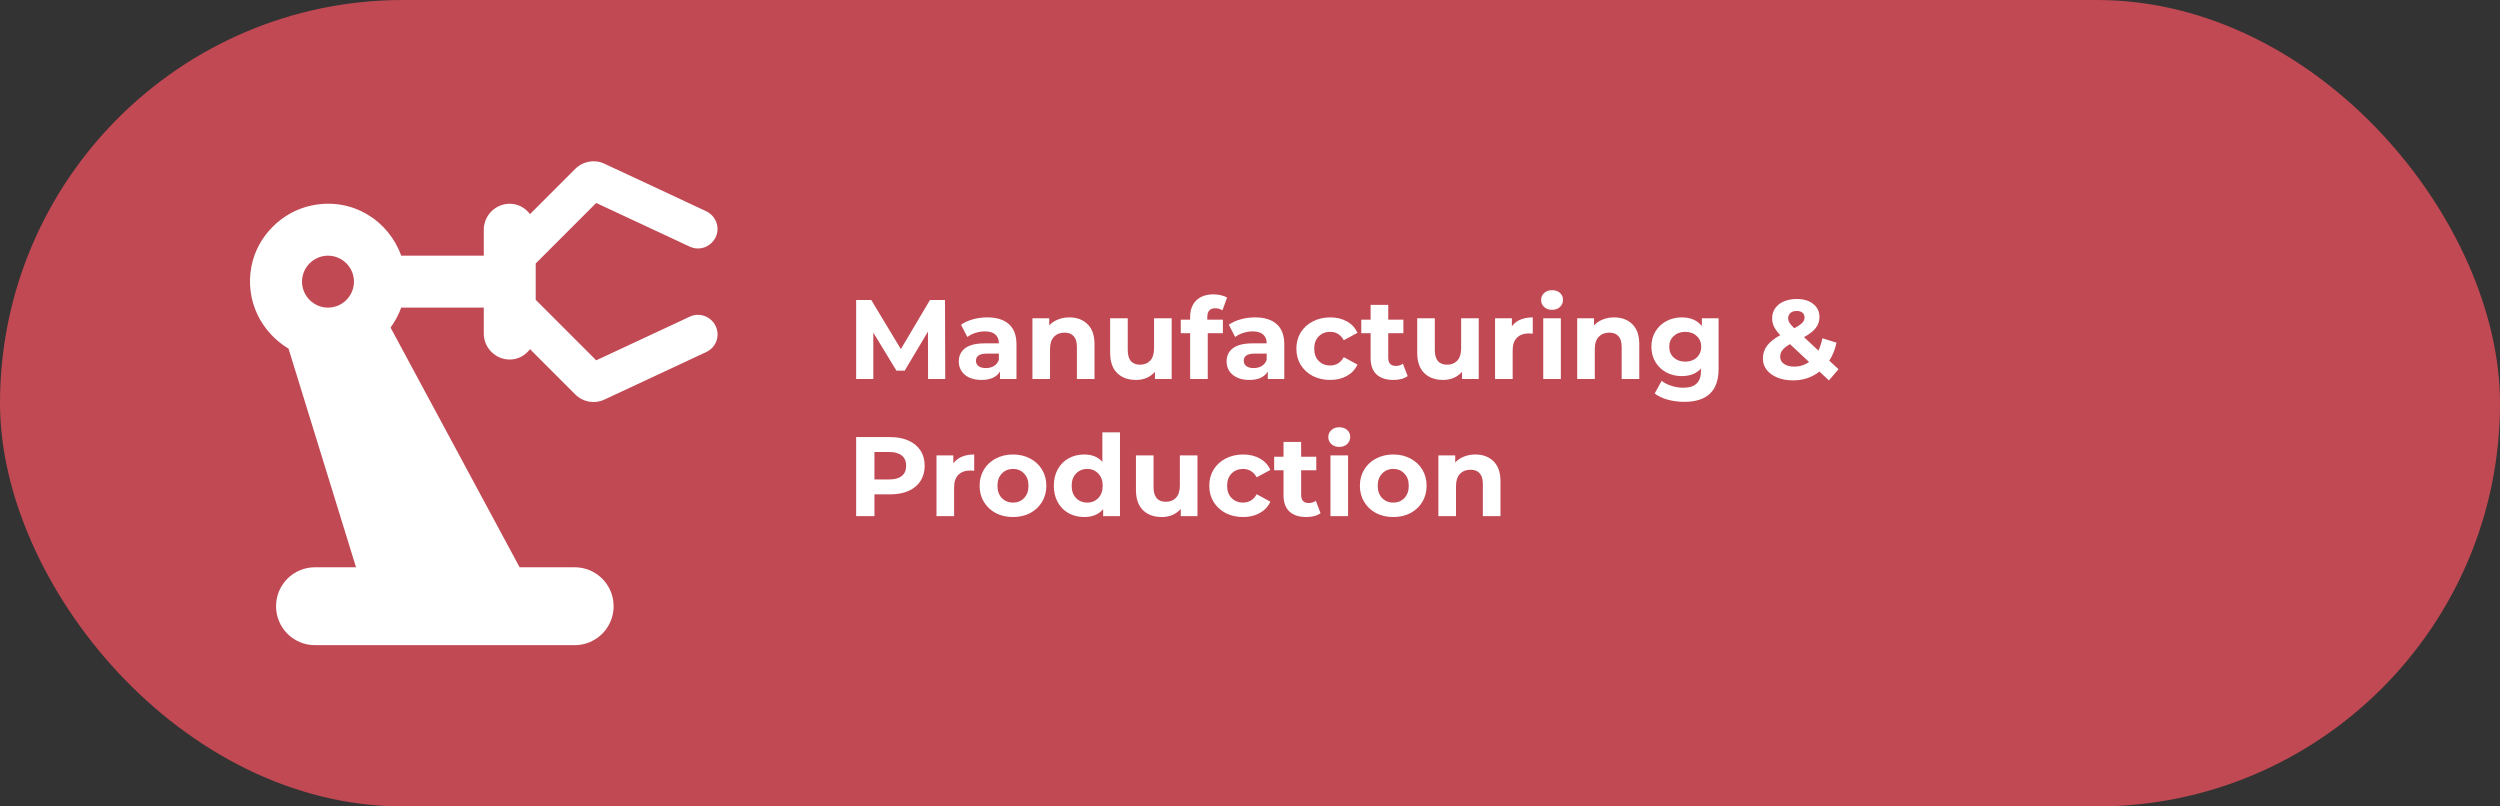
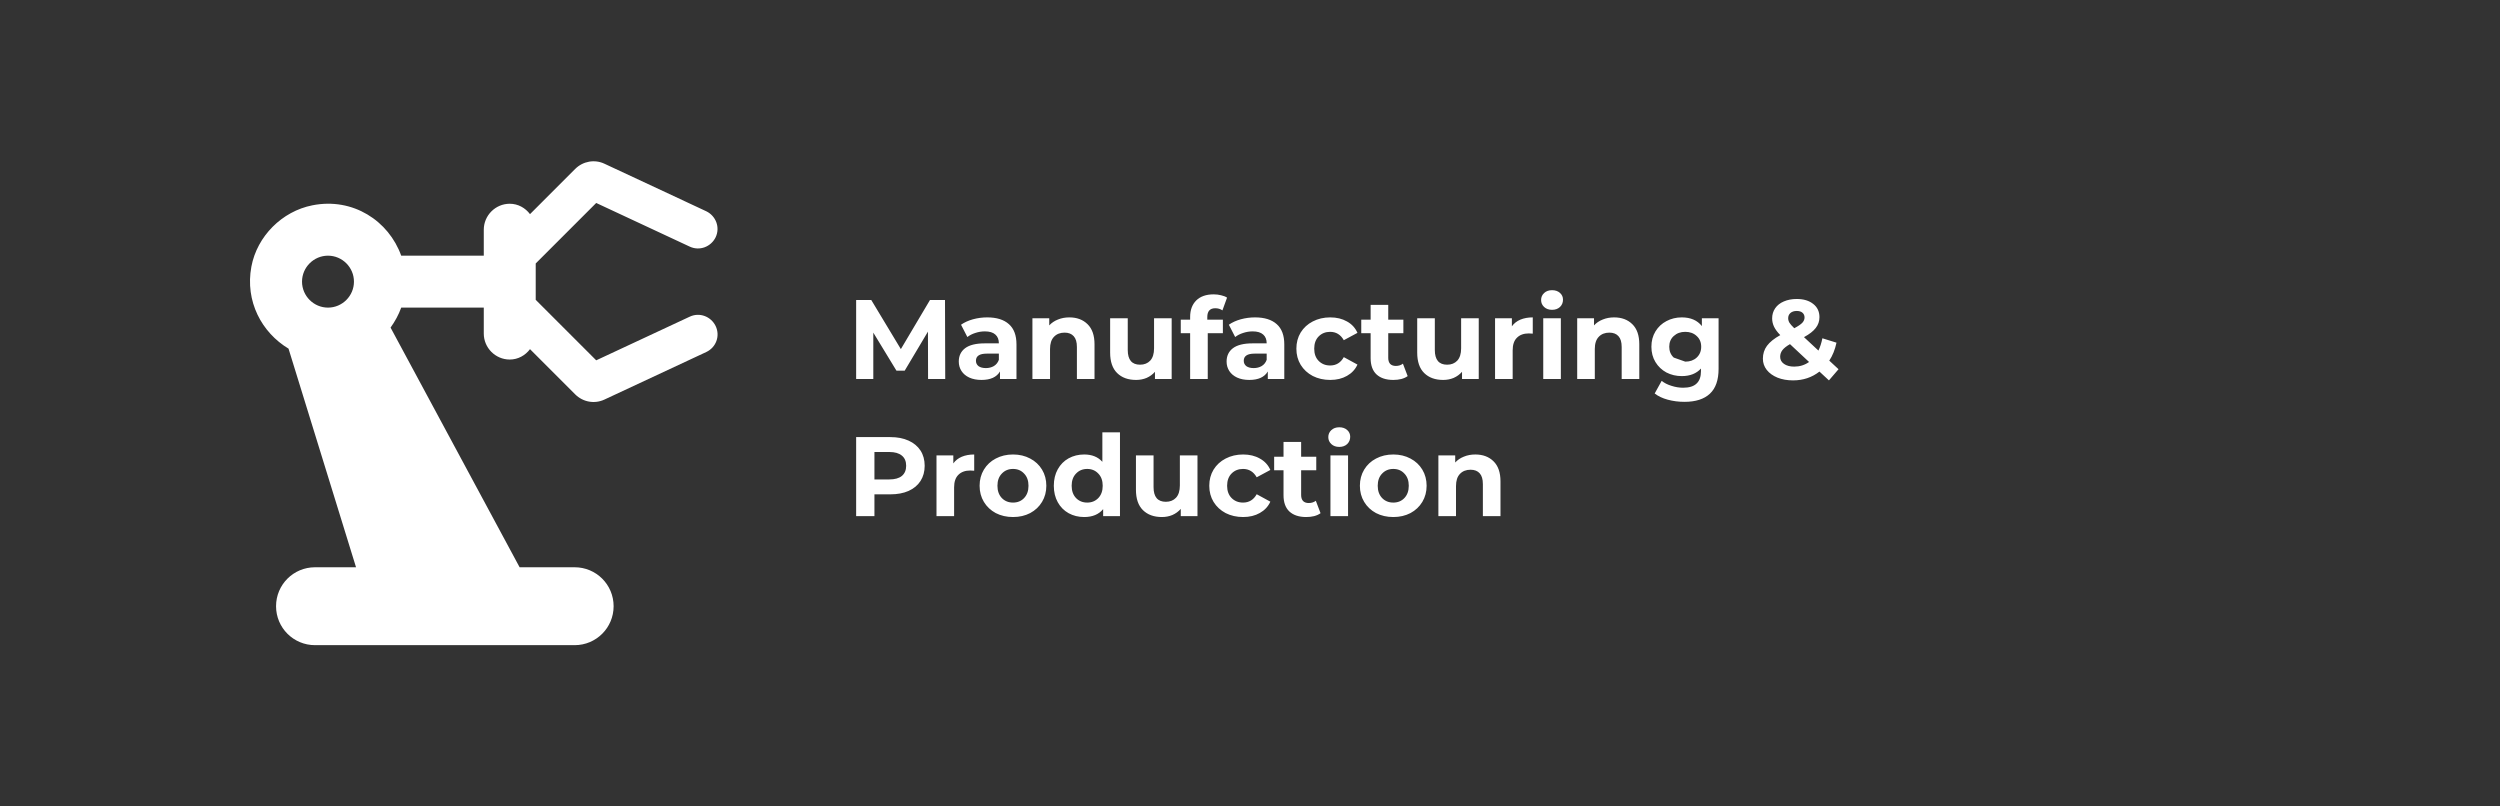
<svg xmlns="http://www.w3.org/2000/svg" width="310" height="100" viewBox="0 0 310 100" fill="none">
  <rect x="0" y="0" width="310" height="100" fill="#333333" stroke="none" />
-   <rect width="310" height="100" rx="50" fill="#C14953" />
  <path d="M85.521 39.271L73.93 44.68L66.428 37.178V32.67L73.93 25.168L85.521 30.577C86.745 31.157 88.161 30.61 88.741 29.418C89.32 28.195 88.773 26.778 87.582 26.199L74.961 20.306C73.737 19.727 72.288 19.985 71.322 20.95L65.72 26.553C65.141 25.78 64.239 25.265 63.209 25.265C61.438 25.265 59.989 26.714 59.989 28.485V31.704H49.75C48.205 27.39 43.762 24.46 38.739 25.458C34.972 26.199 31.881 29.29 31.172 33.057C30.367 37.371 32.46 41.235 35.777 43.231L44.148 70.341H39.061C36.388 70.341 34.231 72.498 34.231 75.17C34.231 77.843 36.388 80 39.061 80H71.258C73.93 80 76.088 77.843 76.088 75.17C76.088 72.498 73.93 70.341 71.258 70.341H64.432L48.43 40.623C48.977 39.85 49.428 39.045 49.75 38.144H59.989V41.363C59.989 43.134 61.438 44.583 63.209 44.583C64.239 44.583 65.141 44.068 65.72 43.295L71.322 48.898C72.288 49.864 73.737 50.121 74.961 49.541L87.582 43.649C88.805 43.07 89.32 41.653 88.741 40.43C88.161 39.238 86.745 38.691 85.521 39.271ZM40.671 38.144C38.9 38.144 37.451 36.695 37.451 34.924C37.451 33.153 38.9 31.704 40.671 31.704C42.441 31.704 43.89 33.153 43.89 34.924C43.89 36.695 42.441 38.144 40.671 38.144Z" fill="white" />
-   <path d="M115.08 47L115.066 41.12L112.182 45.964H111.16L108.29 41.246V47H106.162V37.2H108.038L111.706 43.29L115.318 37.2H117.18L117.208 47H115.08ZM122.417 39.356C123.584 39.356 124.48 39.636 125.105 40.196C125.73 40.747 126.043 41.582 126.043 42.702V47H123.999V46.062C123.588 46.762 122.823 47.112 121.703 47.112C121.124 47.112 120.62 47.014 120.191 46.818C119.771 46.622 119.449 46.351 119.225 46.006C119.001 45.661 118.889 45.269 118.889 44.83C118.889 44.13 119.15 43.579 119.673 43.178C120.205 42.777 121.022 42.576 122.123 42.576H123.859C123.859 42.1 123.714 41.736 123.425 41.484C123.136 41.223 122.702 41.092 122.123 41.092C121.722 41.092 121.325 41.157 120.933 41.288C120.55 41.409 120.224 41.577 119.953 41.792L119.169 40.266C119.58 39.977 120.07 39.753 120.639 39.594C121.218 39.435 121.81 39.356 122.417 39.356ZM122.249 45.642C122.622 45.642 122.954 45.558 123.243 45.39C123.532 45.213 123.738 44.956 123.859 44.62V43.85H122.361C121.465 43.85 121.017 44.144 121.017 44.732C121.017 45.012 121.124 45.236 121.339 45.404C121.563 45.563 121.866 45.642 122.249 45.642ZM132.598 39.356C133.531 39.356 134.282 39.636 134.852 40.196C135.43 40.756 135.72 41.587 135.72 42.688V47H133.536V43.024C133.536 42.427 133.405 41.983 133.144 41.694C132.882 41.395 132.504 41.246 132.01 41.246C131.459 41.246 131.02 41.419 130.694 41.764C130.367 42.1 130.204 42.604 130.204 43.276V47H128.02V39.468H130.106V40.35C130.395 40.033 130.754 39.79 131.184 39.622C131.613 39.445 132.084 39.356 132.598 39.356ZM145.287 39.468V47H143.215V46.104C142.926 46.431 142.581 46.683 142.179 46.86C141.778 47.028 141.344 47.112 140.877 47.112C139.888 47.112 139.104 46.827 138.525 46.258C137.947 45.689 137.657 44.844 137.657 43.724V39.468H139.841V43.402C139.841 44.615 140.35 45.222 141.367 45.222C141.89 45.222 142.31 45.054 142.627 44.718C142.945 44.373 143.103 43.864 143.103 43.192V39.468H145.287ZM149.705 39.636H151.637V41.316H149.761V47H147.577V41.316H146.415V39.636H147.577V39.3C147.577 38.441 147.829 37.76 148.333 37.256C148.846 36.752 149.565 36.5 150.489 36.5C150.815 36.5 151.123 36.537 151.413 36.612C151.711 36.677 151.959 36.775 152.155 36.906L151.581 38.488C151.329 38.311 151.035 38.222 150.699 38.222C150.036 38.222 149.705 38.586 149.705 39.314V39.636ZM155.626 39.356C156.793 39.356 157.689 39.636 158.314 40.196C158.939 40.747 159.252 41.582 159.252 42.702V47H157.208V46.062C156.797 46.762 156.032 47.112 154.912 47.112C154.333 47.112 153.829 47.014 153.4 46.818C152.98 46.622 152.658 46.351 152.434 46.006C152.21 45.661 152.098 45.269 152.098 44.83C152.098 44.13 152.359 43.579 152.882 43.178C153.414 42.777 154.231 42.576 155.332 42.576H157.068C157.068 42.1 156.923 41.736 156.634 41.484C156.345 41.223 155.911 41.092 155.332 41.092C154.931 41.092 154.534 41.157 154.142 41.288C153.759 41.409 153.433 41.577 153.162 41.792L152.378 40.266C152.789 39.977 153.279 39.753 153.848 39.594C154.427 39.435 155.019 39.356 155.626 39.356ZM155.458 45.642C155.831 45.642 156.163 45.558 156.452 45.39C156.741 45.213 156.947 44.956 157.068 44.62V43.85H155.57C154.674 43.85 154.226 44.144 154.226 44.732C154.226 45.012 154.333 45.236 154.548 45.404C154.772 45.563 155.075 45.642 155.458 45.642ZM164.951 47.112C164.148 47.112 163.425 46.949 162.781 46.622C162.146 46.286 161.647 45.824 161.283 45.236C160.928 44.648 160.751 43.981 160.751 43.234C160.751 42.487 160.928 41.82 161.283 41.232C161.647 40.644 162.146 40.187 162.781 39.86C163.425 39.524 164.148 39.356 164.951 39.356C165.744 39.356 166.435 39.524 167.023 39.86C167.62 40.187 168.054 40.658 168.325 41.274L166.631 42.184C166.239 41.493 165.674 41.148 164.937 41.148C164.367 41.148 163.896 41.335 163.523 41.708C163.149 42.081 162.963 42.59 162.963 43.234C162.963 43.878 163.149 44.387 163.523 44.76C163.896 45.133 164.367 45.32 164.937 45.32C165.683 45.32 166.248 44.975 166.631 44.284L168.325 45.208C168.054 45.805 167.62 46.272 167.023 46.608C166.435 46.944 165.744 47.112 164.951 47.112ZM174.55 46.636C174.335 46.795 174.069 46.916 173.752 47C173.444 47.075 173.117 47.112 172.772 47.112C171.876 47.112 171.18 46.883 170.686 46.426C170.2 45.969 169.958 45.297 169.958 44.41V41.316H168.796V39.636H169.958V37.802H172.142V39.636H174.018V41.316H172.142V44.382C172.142 44.699 172.221 44.947 172.38 45.124C172.548 45.292 172.781 45.376 173.08 45.376C173.425 45.376 173.719 45.283 173.962 45.096L174.55 46.636ZM183.364 39.468V47H181.292V46.104C181.002 46.431 180.657 46.683 180.256 46.86C179.854 47.028 179.42 47.112 178.954 47.112C177.964 47.112 177.18 46.827 176.602 46.258C176.023 45.689 175.734 44.844 175.734 43.724V39.468H177.918V43.402C177.918 44.615 178.426 45.222 179.444 45.222C179.966 45.222 180.386 45.054 180.704 44.718C181.021 44.373 181.18 43.864 181.18 43.192V39.468H183.364ZM187.473 40.462C187.734 40.098 188.084 39.823 188.523 39.636C188.971 39.449 189.484 39.356 190.063 39.356V41.372C189.82 41.353 189.657 41.344 189.573 41.344C188.948 41.344 188.458 41.521 188.103 41.876C187.748 42.221 187.571 42.744 187.571 43.444V47H185.387V39.468H187.473V40.462ZM191.362 39.468H193.546V47H191.362V39.468ZM192.454 38.418C192.052 38.418 191.726 38.301 191.474 38.068C191.222 37.835 191.096 37.545 191.096 37.2C191.096 36.855 191.222 36.565 191.474 36.332C191.726 36.099 192.052 35.982 192.454 35.982C192.855 35.982 193.182 36.094 193.434 36.318C193.686 36.542 193.812 36.822 193.812 37.158C193.812 37.522 193.686 37.825 193.434 38.068C193.182 38.301 192.855 38.418 192.454 38.418ZM200.15 39.356C201.084 39.356 201.835 39.636 202.404 40.196C202.983 40.756 203.272 41.587 203.272 42.688V47H201.088V43.024C201.088 42.427 200.958 41.983 200.696 41.694C200.435 41.395 200.057 41.246 199.562 41.246C199.012 41.246 198.573 41.419 198.246 41.764C197.92 42.1 197.756 42.604 197.756 43.276V47H195.572V39.468H197.658V40.35C197.948 40.033 198.307 39.79 198.736 39.622C199.166 39.445 199.637 39.356 200.15 39.356ZM213.104 39.468V45.74C213.104 47.121 212.745 48.148 212.026 48.82C211.308 49.492 210.258 49.828 208.876 49.828C208.148 49.828 207.458 49.739 206.804 49.562C206.151 49.385 205.61 49.128 205.18 48.792L206.048 47.224C206.366 47.485 206.767 47.691 207.252 47.84C207.738 47.999 208.223 48.078 208.708 48.078C209.464 48.078 210.02 47.905 210.374 47.56C210.738 47.224 210.92 46.711 210.92 46.02V45.698C210.351 46.323 209.558 46.636 208.54 46.636C207.85 46.636 207.215 46.487 206.636 46.188C206.067 45.88 205.614 45.451 205.278 44.9C204.942 44.349 204.774 43.715 204.774 42.996C204.774 42.277 204.942 41.643 205.278 41.092C205.614 40.541 206.067 40.117 206.636 39.818C207.215 39.51 207.85 39.356 208.54 39.356C209.632 39.356 210.463 39.715 211.032 40.434V39.468H213.104ZM208.974 44.844C209.553 44.844 210.024 44.676 210.388 44.34C210.762 43.995 210.948 43.547 210.948 42.996C210.948 42.445 210.762 42.002 210.388 41.666C210.024 41.321 209.553 41.148 208.974 41.148C208.396 41.148 207.92 41.321 207.546 41.666C207.173 42.002 206.986 42.445 206.986 42.996C206.986 43.547 207.173 43.995 207.546 44.34C207.92 44.676 208.396 44.844 208.974 44.844ZM226.788 47.168L225.612 46.076C224.678 46.804 223.586 47.168 222.336 47.168C221.626 47.168 220.987 47.056 220.418 46.832C219.848 46.599 219.4 46.277 219.074 45.866C218.756 45.455 218.598 44.993 218.598 44.48C218.598 43.873 218.766 43.341 219.102 42.884C219.447 42.417 219.998 41.974 220.754 41.554C220.399 41.19 220.142 40.845 219.984 40.518C219.825 40.182 219.746 39.837 219.746 39.482C219.746 39.006 219.872 38.586 220.124 38.222C220.376 37.858 220.73 37.578 221.188 37.382C221.654 37.177 222.191 37.074 222.798 37.074C223.647 37.074 224.328 37.279 224.842 37.69C225.355 38.091 225.612 38.637 225.612 39.328C225.612 39.832 225.458 40.28 225.15 40.672C224.851 41.064 224.366 41.442 223.694 41.806L225.486 43.472C225.7 43.024 225.864 42.515 225.976 41.946L227.726 42.492C227.539 43.36 227.24 44.102 226.83 44.718L227.978 45.782L226.788 47.168ZM222.798 38.558C222.471 38.558 222.21 38.642 222.014 38.81C221.827 38.978 221.734 39.193 221.734 39.454C221.734 39.65 221.785 39.837 221.888 40.014C221.99 40.182 222.191 40.411 222.49 40.7C222.966 40.448 223.297 40.224 223.484 40.028C223.67 39.823 223.764 39.603 223.764 39.37C223.764 39.127 223.68 38.931 223.512 38.782C223.344 38.633 223.106 38.558 222.798 38.558ZM222.49 45.46C223.171 45.46 223.782 45.269 224.324 44.886L221.958 42.674C221.519 42.926 221.206 43.173 221.02 43.416C220.833 43.659 220.74 43.934 220.74 44.242C220.74 44.606 220.898 44.9 221.216 45.124C221.533 45.348 221.958 45.46 222.49 45.46ZM110.404 54.2C111.272 54.2 112.023 54.345 112.658 54.634C113.302 54.923 113.797 55.334 114.142 55.866C114.487 56.398 114.66 57.028 114.66 57.756C114.66 58.475 114.487 59.105 114.142 59.646C113.797 60.178 113.302 60.589 112.658 60.878C112.023 61.158 111.272 61.298 110.404 61.298H108.43V64H106.162V54.2H110.404ZM110.278 59.45C110.959 59.45 111.477 59.305 111.832 59.016C112.187 58.717 112.364 58.297 112.364 57.756C112.364 57.205 112.187 56.785 111.832 56.496C111.477 56.197 110.959 56.048 110.278 56.048H108.43V59.45H110.278ZM118.211 57.462C118.473 57.098 118.823 56.823 119.261 56.636C119.709 56.449 120.223 56.356 120.801 56.356V58.372C120.559 58.353 120.395 58.344 120.311 58.344C119.686 58.344 119.196 58.521 118.841 58.876C118.487 59.221 118.309 59.744 118.309 60.444V64H116.125V56.468H118.211V57.462ZM125.615 64.112C124.822 64.112 124.108 63.949 123.473 63.622C122.848 63.286 122.358 62.824 122.003 62.236C121.649 61.648 121.471 60.981 121.471 60.234C121.471 59.487 121.649 58.82 122.003 58.232C122.358 57.644 122.848 57.187 123.473 56.86C124.108 56.524 124.822 56.356 125.615 56.356C126.409 56.356 127.118 56.524 127.743 56.86C128.369 57.187 128.859 57.644 129.213 58.232C129.568 58.82 129.745 59.487 129.745 60.234C129.745 60.981 129.568 61.648 129.213 62.236C128.859 62.824 128.369 63.286 127.743 63.622C127.118 63.949 126.409 64.112 125.615 64.112ZM125.615 62.32C126.175 62.32 126.633 62.133 126.987 61.76C127.351 61.377 127.533 60.869 127.533 60.234C127.533 59.599 127.351 59.095 126.987 58.722C126.633 58.339 126.175 58.148 125.615 58.148C125.055 58.148 124.593 58.339 124.229 58.722C123.865 59.095 123.683 59.599 123.683 60.234C123.683 60.869 123.865 61.377 124.229 61.76C124.593 62.133 125.055 62.32 125.615 62.32ZM138.877 53.612V64H136.791V63.132C136.25 63.785 135.466 64.112 134.439 64.112C133.73 64.112 133.086 63.953 132.507 63.636C131.938 63.319 131.49 62.866 131.163 62.278C130.837 61.69 130.673 61.009 130.673 60.234C130.673 59.459 130.837 58.778 131.163 58.19C131.49 57.602 131.938 57.149 132.507 56.832C133.086 56.515 133.73 56.356 134.439 56.356C135.401 56.356 136.152 56.659 136.693 57.266V53.612H138.877ZM134.817 62.32C135.368 62.32 135.825 62.133 136.189 61.76C136.553 61.377 136.735 60.869 136.735 60.234C136.735 59.599 136.553 59.095 136.189 58.722C135.825 58.339 135.368 58.148 134.817 58.148C134.257 58.148 133.795 58.339 133.431 58.722C133.067 59.095 132.885 59.599 132.885 60.234C132.885 60.869 133.067 61.377 133.431 61.76C133.795 62.133 134.257 62.32 134.817 62.32ZM148.487 56.468V64H146.415V63.104C146.125 63.431 145.78 63.683 145.379 63.86C144.977 64.028 144.543 64.112 144.077 64.112C143.087 64.112 142.303 63.827 141.725 63.258C141.146 62.689 140.857 61.844 140.857 60.724V56.468H143.041V60.402C143.041 61.615 143.549 62.222 144.567 62.222C145.089 62.222 145.509 62.054 145.827 61.718C146.144 61.373 146.303 60.864 146.303 60.192V56.468H148.487ZM154.15 64.112C153.347 64.112 152.624 63.949 151.98 63.622C151.345 63.286 150.846 62.824 150.482 62.236C150.127 61.648 149.95 60.981 149.95 60.234C149.95 59.487 150.127 58.82 150.482 58.232C150.846 57.644 151.345 57.187 151.98 56.86C152.624 56.524 153.347 56.356 154.15 56.356C154.943 56.356 155.634 56.524 156.222 56.86C156.819 57.187 157.253 57.658 157.524 58.274L155.83 59.184C155.438 58.493 154.873 58.148 154.136 58.148C153.567 58.148 153.095 58.335 152.722 58.708C152.349 59.081 152.162 59.59 152.162 60.234C152.162 60.878 152.349 61.387 152.722 61.76C153.095 62.133 153.567 62.32 154.136 62.32C154.883 62.32 155.447 61.975 155.83 61.284L157.524 62.208C157.253 62.805 156.819 63.272 156.222 63.608C155.634 63.944 154.943 64.112 154.15 64.112ZM163.749 63.636C163.534 63.795 163.268 63.916 162.951 64C162.643 64.075 162.316 64.112 161.971 64.112C161.075 64.112 160.379 63.883 159.885 63.426C159.399 62.969 159.157 62.297 159.157 61.41V58.316H157.995V56.636H159.157V54.802H161.341V56.636H163.217V58.316H161.341V61.382C161.341 61.699 161.42 61.947 161.579 62.124C161.747 62.292 161.98 62.376 162.279 62.376C162.624 62.376 162.918 62.283 163.161 62.096L163.749 63.636ZM164.975 56.468H167.159V64H164.975V56.468ZM166.067 55.418C165.665 55.418 165.339 55.301 165.087 55.068C164.835 54.835 164.709 54.545 164.709 54.2C164.709 53.855 164.835 53.565 165.087 53.332C165.339 53.099 165.665 52.982 166.067 52.982C166.468 52.982 166.795 53.094 167.047 53.318C167.299 53.542 167.425 53.822 167.425 54.158C167.425 54.522 167.299 54.825 167.047 55.068C166.795 55.301 166.468 55.418 166.067 55.418ZM172.77 64.112C171.976 64.112 171.262 63.949 170.628 63.622C170.002 63.286 169.512 62.824 169.158 62.236C168.803 61.648 168.626 60.981 168.626 60.234C168.626 59.487 168.803 58.82 169.158 58.232C169.512 57.644 170.002 57.187 170.628 56.86C171.262 56.524 171.976 56.356 172.77 56.356C173.563 56.356 174.272 56.524 174.898 56.86C175.523 57.187 176.013 57.644 176.368 58.232C176.722 58.82 176.9 59.487 176.9 60.234C176.9 60.981 176.722 61.648 176.368 62.236C176.013 62.824 175.523 63.286 174.898 63.622C174.272 63.949 173.563 64.112 172.77 64.112ZM172.77 62.32C173.33 62.32 173.787 62.133 174.142 61.76C174.506 61.377 174.688 60.869 174.688 60.234C174.688 59.599 174.506 59.095 174.142 58.722C173.787 58.339 173.33 58.148 172.77 58.148C172.21 58.148 171.748 58.339 171.384 58.722C171.02 59.095 170.838 59.599 170.838 60.234C170.838 60.869 171.02 61.377 171.384 61.76C171.748 62.133 172.21 62.32 172.77 62.32ZM182.938 56.356C183.871 56.356 184.622 56.636 185.192 57.196C185.77 57.756 186.06 58.587 186.06 59.688V64H183.876V60.024C183.876 59.427 183.745 58.983 183.484 58.694C183.222 58.395 182.844 58.246 182.35 58.246C181.799 58.246 181.36 58.419 181.034 58.764C180.707 59.1 180.544 59.604 180.544 60.276V64H178.36V56.468H180.446V57.35C180.735 57.033 181.094 56.79 181.524 56.622C181.953 56.445 182.424 56.356 182.938 56.356Z" fill="white" />
+   <path d="M115.08 47L115.066 41.12L112.182 45.964H111.16L108.29 41.246V47H106.162V37.2H108.038L111.706 43.29L115.318 37.2H117.18L117.208 47H115.08ZM122.417 39.356C123.584 39.356 124.48 39.636 125.105 40.196C125.73 40.747 126.043 41.582 126.043 42.702V47H123.999V46.062C123.588 46.762 122.823 47.112 121.703 47.112C121.124 47.112 120.62 47.014 120.191 46.818C119.771 46.622 119.449 46.351 119.225 46.006C119.001 45.661 118.889 45.269 118.889 44.83C118.889 44.13 119.15 43.579 119.673 43.178C120.205 42.777 121.022 42.576 122.123 42.576H123.859C123.859 42.1 123.714 41.736 123.425 41.484C123.136 41.223 122.702 41.092 122.123 41.092C121.722 41.092 121.325 41.157 120.933 41.288C120.55 41.409 120.224 41.577 119.953 41.792L119.169 40.266C119.58 39.977 120.07 39.753 120.639 39.594C121.218 39.435 121.81 39.356 122.417 39.356ZM122.249 45.642C122.622 45.642 122.954 45.558 123.243 45.39C123.532 45.213 123.738 44.956 123.859 44.62V43.85H122.361C121.465 43.85 121.017 44.144 121.017 44.732C121.017 45.012 121.124 45.236 121.339 45.404C121.563 45.563 121.866 45.642 122.249 45.642ZM132.598 39.356C133.531 39.356 134.282 39.636 134.852 40.196C135.43 40.756 135.72 41.587 135.72 42.688V47H133.536V43.024C133.536 42.427 133.405 41.983 133.144 41.694C132.882 41.395 132.504 41.246 132.01 41.246C131.459 41.246 131.02 41.419 130.694 41.764C130.367 42.1 130.204 42.604 130.204 43.276V47H128.02V39.468H130.106V40.35C130.395 40.033 130.754 39.79 131.184 39.622C131.613 39.445 132.084 39.356 132.598 39.356ZM145.287 39.468V47H143.215V46.104C142.926 46.431 142.581 46.683 142.179 46.86C141.778 47.028 141.344 47.112 140.877 47.112C139.888 47.112 139.104 46.827 138.525 46.258C137.947 45.689 137.657 44.844 137.657 43.724V39.468H139.841V43.402C139.841 44.615 140.35 45.222 141.367 45.222C141.89 45.222 142.31 45.054 142.627 44.718C142.945 44.373 143.103 43.864 143.103 43.192V39.468H145.287ZM149.705 39.636H151.637V41.316H149.761V47H147.577V41.316H146.415V39.636H147.577V39.3C147.577 38.441 147.829 37.76 148.333 37.256C148.846 36.752 149.565 36.5 150.489 36.5C150.815 36.5 151.123 36.537 151.413 36.612C151.711 36.677 151.959 36.775 152.155 36.906L151.581 38.488C151.329 38.311 151.035 38.222 150.699 38.222C150.036 38.222 149.705 38.586 149.705 39.314V39.636ZM155.626 39.356C156.793 39.356 157.689 39.636 158.314 40.196C158.939 40.747 159.252 41.582 159.252 42.702V47H157.208V46.062C156.797 46.762 156.032 47.112 154.912 47.112C154.333 47.112 153.829 47.014 153.4 46.818C152.98 46.622 152.658 46.351 152.434 46.006C152.21 45.661 152.098 45.269 152.098 44.83C152.098 44.13 152.359 43.579 152.882 43.178C153.414 42.777 154.231 42.576 155.332 42.576H157.068C157.068 42.1 156.923 41.736 156.634 41.484C156.345 41.223 155.911 41.092 155.332 41.092C154.931 41.092 154.534 41.157 154.142 41.288C153.759 41.409 153.433 41.577 153.162 41.792L152.378 40.266C152.789 39.977 153.279 39.753 153.848 39.594C154.427 39.435 155.019 39.356 155.626 39.356ZM155.458 45.642C155.831 45.642 156.163 45.558 156.452 45.39C156.741 45.213 156.947 44.956 157.068 44.62V43.85H155.57C154.674 43.85 154.226 44.144 154.226 44.732C154.226 45.012 154.333 45.236 154.548 45.404C154.772 45.563 155.075 45.642 155.458 45.642ZM164.951 47.112C164.148 47.112 163.425 46.949 162.781 46.622C162.146 46.286 161.647 45.824 161.283 45.236C160.928 44.648 160.751 43.981 160.751 43.234C160.751 42.487 160.928 41.82 161.283 41.232C161.647 40.644 162.146 40.187 162.781 39.86C163.425 39.524 164.148 39.356 164.951 39.356C165.744 39.356 166.435 39.524 167.023 39.86C167.62 40.187 168.054 40.658 168.325 41.274L166.631 42.184C166.239 41.493 165.674 41.148 164.937 41.148C164.367 41.148 163.896 41.335 163.523 41.708C163.149 42.081 162.963 42.59 162.963 43.234C162.963 43.878 163.149 44.387 163.523 44.76C163.896 45.133 164.367 45.32 164.937 45.32C165.683 45.32 166.248 44.975 166.631 44.284L168.325 45.208C168.054 45.805 167.62 46.272 167.023 46.608C166.435 46.944 165.744 47.112 164.951 47.112ZM174.55 46.636C174.335 46.795 174.069 46.916 173.752 47C173.444 47.075 173.117 47.112 172.772 47.112C171.876 47.112 171.18 46.883 170.686 46.426C170.2 45.969 169.958 45.297 169.958 44.41V41.316H168.796V39.636H169.958V37.802H172.142V39.636H174.018V41.316H172.142V44.382C172.142 44.699 172.221 44.947 172.38 45.124C172.548 45.292 172.781 45.376 173.08 45.376C173.425 45.376 173.719 45.283 173.962 45.096L174.55 46.636ZM183.364 39.468V47H181.292V46.104C181.002 46.431 180.657 46.683 180.256 46.86C179.854 47.028 179.42 47.112 178.954 47.112C177.964 47.112 177.18 46.827 176.602 46.258C176.023 45.689 175.734 44.844 175.734 43.724V39.468H177.918V43.402C177.918 44.615 178.426 45.222 179.444 45.222C179.966 45.222 180.386 45.054 180.704 44.718C181.021 44.373 181.18 43.864 181.18 43.192V39.468H183.364ZM187.473 40.462C187.734 40.098 188.084 39.823 188.523 39.636C188.971 39.449 189.484 39.356 190.063 39.356V41.372C189.82 41.353 189.657 41.344 189.573 41.344C188.948 41.344 188.458 41.521 188.103 41.876C187.748 42.221 187.571 42.744 187.571 43.444V47H185.387V39.468H187.473V40.462ZM191.362 39.468H193.546V47H191.362V39.468ZM192.454 38.418C192.052 38.418 191.726 38.301 191.474 38.068C191.222 37.835 191.096 37.545 191.096 37.2C191.096 36.855 191.222 36.565 191.474 36.332C191.726 36.099 192.052 35.982 192.454 35.982C192.855 35.982 193.182 36.094 193.434 36.318C193.686 36.542 193.812 36.822 193.812 37.158C193.812 37.522 193.686 37.825 193.434 38.068C193.182 38.301 192.855 38.418 192.454 38.418ZM200.15 39.356C201.084 39.356 201.835 39.636 202.404 40.196C202.983 40.756 203.272 41.587 203.272 42.688V47H201.088V43.024C201.088 42.427 200.958 41.983 200.696 41.694C200.435 41.395 200.057 41.246 199.562 41.246C199.012 41.246 198.573 41.419 198.246 41.764C197.92 42.1 197.756 42.604 197.756 43.276V47H195.572V39.468H197.658V40.35C197.948 40.033 198.307 39.79 198.736 39.622C199.166 39.445 199.637 39.356 200.15 39.356ZM213.104 39.468V45.74C213.104 47.121 212.745 48.148 212.026 48.82C211.308 49.492 210.258 49.828 208.876 49.828C208.148 49.828 207.458 49.739 206.804 49.562C206.151 49.385 205.61 49.128 205.18 48.792L206.048 47.224C206.366 47.485 206.767 47.691 207.252 47.84C207.738 47.999 208.223 48.078 208.708 48.078C209.464 48.078 210.02 47.905 210.374 47.56C210.738 47.224 210.92 46.711 210.92 46.02V45.698C210.351 46.323 209.558 46.636 208.54 46.636C207.85 46.636 207.215 46.487 206.636 46.188C206.067 45.88 205.614 45.451 205.278 44.9C204.942 44.349 204.774 43.715 204.774 42.996C204.774 42.277 204.942 41.643 205.278 41.092C205.614 40.541 206.067 40.117 206.636 39.818C207.215 39.51 207.85 39.356 208.54 39.356C209.632 39.356 210.463 39.715 211.032 40.434V39.468H213.104ZM208.974 44.844C209.553 44.844 210.024 44.676 210.388 44.34C210.762 43.995 210.948 43.547 210.948 42.996C210.948 42.445 210.762 42.002 210.388 41.666C210.024 41.321 209.553 41.148 208.974 41.148C208.396 41.148 207.92 41.321 207.546 41.666C207.173 42.002 206.986 42.445 206.986 42.996C206.986 43.547 207.173 43.995 207.546 44.34ZM226.788 47.168L225.612 46.076C224.678 46.804 223.586 47.168 222.336 47.168C221.626 47.168 220.987 47.056 220.418 46.832C219.848 46.599 219.4 46.277 219.074 45.866C218.756 45.455 218.598 44.993 218.598 44.48C218.598 43.873 218.766 43.341 219.102 42.884C219.447 42.417 219.998 41.974 220.754 41.554C220.399 41.19 220.142 40.845 219.984 40.518C219.825 40.182 219.746 39.837 219.746 39.482C219.746 39.006 219.872 38.586 220.124 38.222C220.376 37.858 220.73 37.578 221.188 37.382C221.654 37.177 222.191 37.074 222.798 37.074C223.647 37.074 224.328 37.279 224.842 37.69C225.355 38.091 225.612 38.637 225.612 39.328C225.612 39.832 225.458 40.28 225.15 40.672C224.851 41.064 224.366 41.442 223.694 41.806L225.486 43.472C225.7 43.024 225.864 42.515 225.976 41.946L227.726 42.492C227.539 43.36 227.24 44.102 226.83 44.718L227.978 45.782L226.788 47.168ZM222.798 38.558C222.471 38.558 222.21 38.642 222.014 38.81C221.827 38.978 221.734 39.193 221.734 39.454C221.734 39.65 221.785 39.837 221.888 40.014C221.99 40.182 222.191 40.411 222.49 40.7C222.966 40.448 223.297 40.224 223.484 40.028C223.67 39.823 223.764 39.603 223.764 39.37C223.764 39.127 223.68 38.931 223.512 38.782C223.344 38.633 223.106 38.558 222.798 38.558ZM222.49 45.46C223.171 45.46 223.782 45.269 224.324 44.886L221.958 42.674C221.519 42.926 221.206 43.173 221.02 43.416C220.833 43.659 220.74 43.934 220.74 44.242C220.74 44.606 220.898 44.9 221.216 45.124C221.533 45.348 221.958 45.46 222.49 45.46ZM110.404 54.2C111.272 54.2 112.023 54.345 112.658 54.634C113.302 54.923 113.797 55.334 114.142 55.866C114.487 56.398 114.66 57.028 114.66 57.756C114.66 58.475 114.487 59.105 114.142 59.646C113.797 60.178 113.302 60.589 112.658 60.878C112.023 61.158 111.272 61.298 110.404 61.298H108.43V64H106.162V54.2H110.404ZM110.278 59.45C110.959 59.45 111.477 59.305 111.832 59.016C112.187 58.717 112.364 58.297 112.364 57.756C112.364 57.205 112.187 56.785 111.832 56.496C111.477 56.197 110.959 56.048 110.278 56.048H108.43V59.45H110.278ZM118.211 57.462C118.473 57.098 118.823 56.823 119.261 56.636C119.709 56.449 120.223 56.356 120.801 56.356V58.372C120.559 58.353 120.395 58.344 120.311 58.344C119.686 58.344 119.196 58.521 118.841 58.876C118.487 59.221 118.309 59.744 118.309 60.444V64H116.125V56.468H118.211V57.462ZM125.615 64.112C124.822 64.112 124.108 63.949 123.473 63.622C122.848 63.286 122.358 62.824 122.003 62.236C121.649 61.648 121.471 60.981 121.471 60.234C121.471 59.487 121.649 58.82 122.003 58.232C122.358 57.644 122.848 57.187 123.473 56.86C124.108 56.524 124.822 56.356 125.615 56.356C126.409 56.356 127.118 56.524 127.743 56.86C128.369 57.187 128.859 57.644 129.213 58.232C129.568 58.82 129.745 59.487 129.745 60.234C129.745 60.981 129.568 61.648 129.213 62.236C128.859 62.824 128.369 63.286 127.743 63.622C127.118 63.949 126.409 64.112 125.615 64.112ZM125.615 62.32C126.175 62.32 126.633 62.133 126.987 61.76C127.351 61.377 127.533 60.869 127.533 60.234C127.533 59.599 127.351 59.095 126.987 58.722C126.633 58.339 126.175 58.148 125.615 58.148C125.055 58.148 124.593 58.339 124.229 58.722C123.865 59.095 123.683 59.599 123.683 60.234C123.683 60.869 123.865 61.377 124.229 61.76C124.593 62.133 125.055 62.32 125.615 62.32ZM138.877 53.612V64H136.791V63.132C136.25 63.785 135.466 64.112 134.439 64.112C133.73 64.112 133.086 63.953 132.507 63.636C131.938 63.319 131.49 62.866 131.163 62.278C130.837 61.69 130.673 61.009 130.673 60.234C130.673 59.459 130.837 58.778 131.163 58.19C131.49 57.602 131.938 57.149 132.507 56.832C133.086 56.515 133.73 56.356 134.439 56.356C135.401 56.356 136.152 56.659 136.693 57.266V53.612H138.877ZM134.817 62.32C135.368 62.32 135.825 62.133 136.189 61.76C136.553 61.377 136.735 60.869 136.735 60.234C136.735 59.599 136.553 59.095 136.189 58.722C135.825 58.339 135.368 58.148 134.817 58.148C134.257 58.148 133.795 58.339 133.431 58.722C133.067 59.095 132.885 59.599 132.885 60.234C132.885 60.869 133.067 61.377 133.431 61.76C133.795 62.133 134.257 62.32 134.817 62.32ZM148.487 56.468V64H146.415V63.104C146.125 63.431 145.78 63.683 145.379 63.86C144.977 64.028 144.543 64.112 144.077 64.112C143.087 64.112 142.303 63.827 141.725 63.258C141.146 62.689 140.857 61.844 140.857 60.724V56.468H143.041V60.402C143.041 61.615 143.549 62.222 144.567 62.222C145.089 62.222 145.509 62.054 145.827 61.718C146.144 61.373 146.303 60.864 146.303 60.192V56.468H148.487ZM154.15 64.112C153.347 64.112 152.624 63.949 151.98 63.622C151.345 63.286 150.846 62.824 150.482 62.236C150.127 61.648 149.95 60.981 149.95 60.234C149.95 59.487 150.127 58.82 150.482 58.232C150.846 57.644 151.345 57.187 151.98 56.86C152.624 56.524 153.347 56.356 154.15 56.356C154.943 56.356 155.634 56.524 156.222 56.86C156.819 57.187 157.253 57.658 157.524 58.274L155.83 59.184C155.438 58.493 154.873 58.148 154.136 58.148C153.567 58.148 153.095 58.335 152.722 58.708C152.349 59.081 152.162 59.59 152.162 60.234C152.162 60.878 152.349 61.387 152.722 61.76C153.095 62.133 153.567 62.32 154.136 62.32C154.883 62.32 155.447 61.975 155.83 61.284L157.524 62.208C157.253 62.805 156.819 63.272 156.222 63.608C155.634 63.944 154.943 64.112 154.15 64.112ZM163.749 63.636C163.534 63.795 163.268 63.916 162.951 64C162.643 64.075 162.316 64.112 161.971 64.112C161.075 64.112 160.379 63.883 159.885 63.426C159.399 62.969 159.157 62.297 159.157 61.41V58.316H157.995V56.636H159.157V54.802H161.341V56.636H163.217V58.316H161.341V61.382C161.341 61.699 161.42 61.947 161.579 62.124C161.747 62.292 161.98 62.376 162.279 62.376C162.624 62.376 162.918 62.283 163.161 62.096L163.749 63.636ZM164.975 56.468H167.159V64H164.975V56.468ZM166.067 55.418C165.665 55.418 165.339 55.301 165.087 55.068C164.835 54.835 164.709 54.545 164.709 54.2C164.709 53.855 164.835 53.565 165.087 53.332C165.339 53.099 165.665 52.982 166.067 52.982C166.468 52.982 166.795 53.094 167.047 53.318C167.299 53.542 167.425 53.822 167.425 54.158C167.425 54.522 167.299 54.825 167.047 55.068C166.795 55.301 166.468 55.418 166.067 55.418ZM172.77 64.112C171.976 64.112 171.262 63.949 170.628 63.622C170.002 63.286 169.512 62.824 169.158 62.236C168.803 61.648 168.626 60.981 168.626 60.234C168.626 59.487 168.803 58.82 169.158 58.232C169.512 57.644 170.002 57.187 170.628 56.86C171.262 56.524 171.976 56.356 172.77 56.356C173.563 56.356 174.272 56.524 174.898 56.86C175.523 57.187 176.013 57.644 176.368 58.232C176.722 58.82 176.9 59.487 176.9 60.234C176.9 60.981 176.722 61.648 176.368 62.236C176.013 62.824 175.523 63.286 174.898 63.622C174.272 63.949 173.563 64.112 172.77 64.112ZM172.77 62.32C173.33 62.32 173.787 62.133 174.142 61.76C174.506 61.377 174.688 60.869 174.688 60.234C174.688 59.599 174.506 59.095 174.142 58.722C173.787 58.339 173.33 58.148 172.77 58.148C172.21 58.148 171.748 58.339 171.384 58.722C171.02 59.095 170.838 59.599 170.838 60.234C170.838 60.869 171.02 61.377 171.384 61.76C171.748 62.133 172.21 62.32 172.77 62.32ZM182.938 56.356C183.871 56.356 184.622 56.636 185.192 57.196C185.77 57.756 186.06 58.587 186.06 59.688V64H183.876V60.024C183.876 59.427 183.745 58.983 183.484 58.694C183.222 58.395 182.844 58.246 182.35 58.246C181.799 58.246 181.36 58.419 181.034 58.764C180.707 59.1 180.544 59.604 180.544 60.276V64H178.36V56.468H180.446V57.35C180.735 57.033 181.094 56.79 181.524 56.622C181.953 56.445 182.424 56.356 182.938 56.356Z" fill="white" />
</svg>